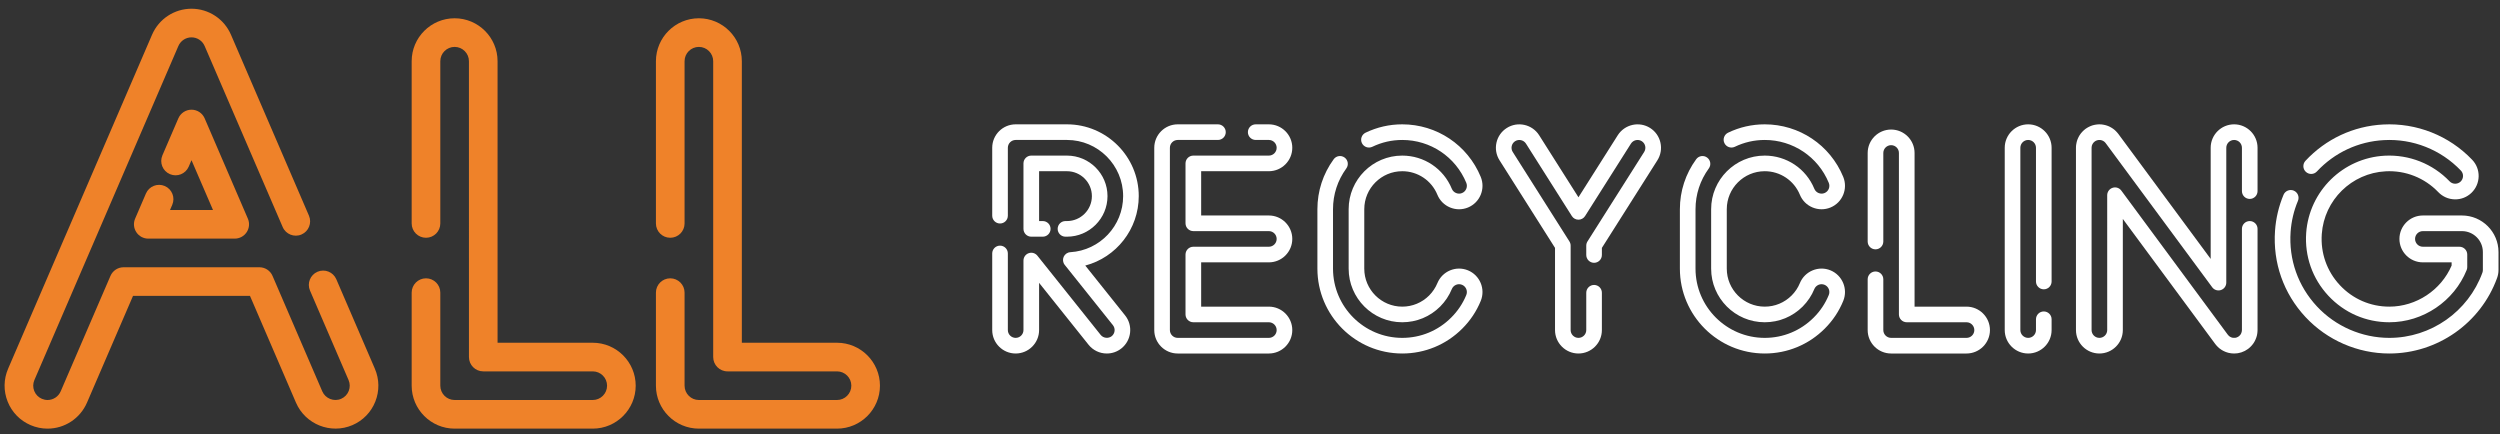
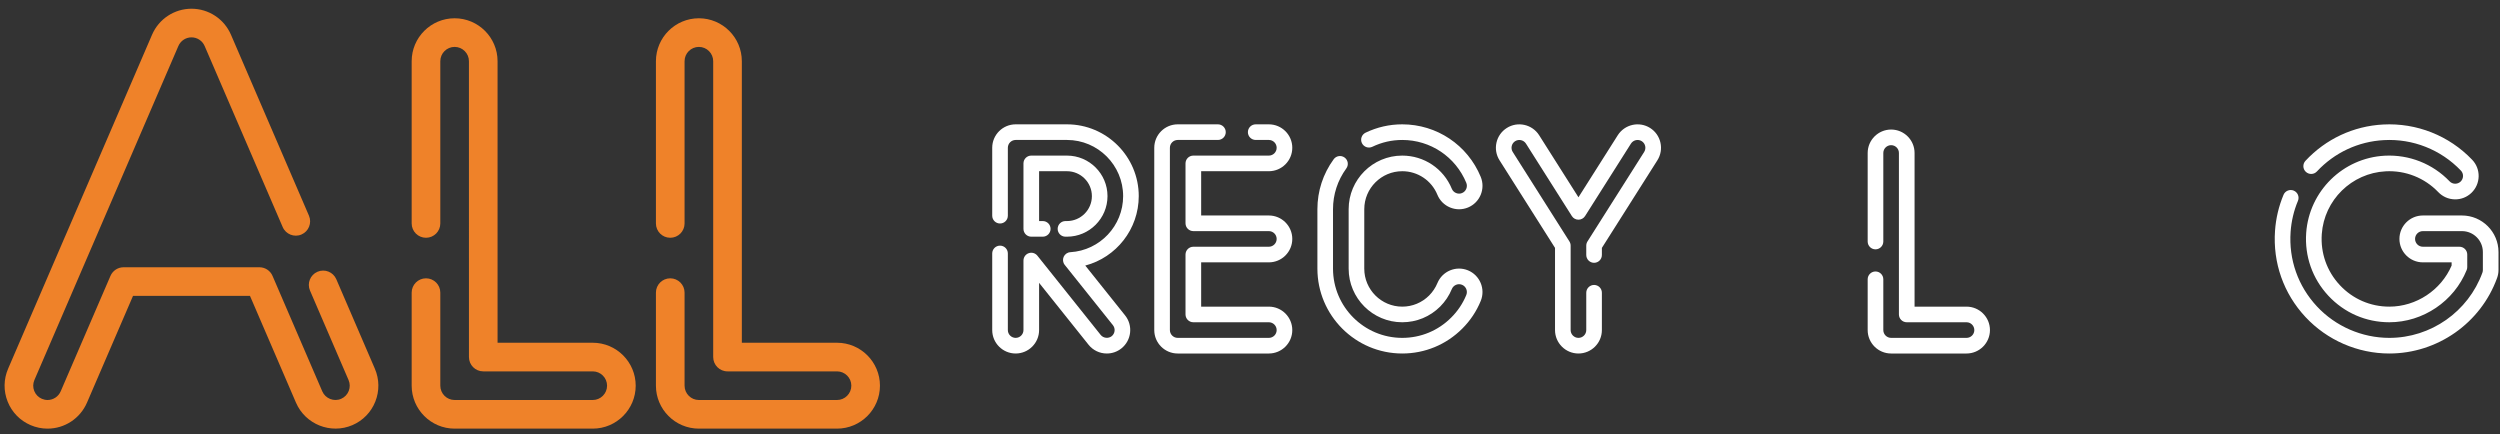
<svg xmlns="http://www.w3.org/2000/svg" width="259px" height="45px" viewBox="0 0 259 45" version="1.1">
  <rect x="0" y="0" width="259" height="45" fill="#333333" stroke="none" />
  <title>allrecycling-logo-old 2 copy 3</title>
  <g id="Page-1" stroke="none" stroke-width="1" fill="none" fill-rule="evenodd">
    <g id="allrecycling-logo-old-2-copy-3" transform="translate(0.475, 0.904)" fill-rule="nonzero">
      <g id="allrecycling-logo-old">
        <g id="Group-2" fill="#EF8229">
          <path d="M34.366,28.025 C34.041,27.272 33.169,26.926 32.416,27.25 C31.664,27.575 31.318,28.448 31.641,29.199 L35.635,38.469 C35.792,38.831 35.798,39.233 35.652,39.602 C35.506,39.969 35.226,40.258 34.864,40.414 C34.114,40.738 33.236,40.387 32.912,39.638 L27.76,27.68 C27.527,27.136 26.991,26.784 26.399,26.784 L12.331,26.784 C11.739,26.784 11.203,27.136 10.969,27.68 L5.813,39.636 C5.578,40.183 5.042,40.536 4.45,40.536 C4.253,40.536 4.05,40.492 3.863,40.413 C3.501,40.258 3.219,39.969 3.073,39.602 C2.927,39.235 2.933,38.831 3.088,38.469 L9.001,24.75 C9.003,24.744 9.006,24.739 9.007,24.734 C9.011,24.728 9.013,24.721 9.017,24.716 L18.003,3.866 C18.238,3.319 18.773,2.966 19.364,2.966 C19.956,2.966 20.492,3.319 20.727,3.865 L28.81,22.615 C29.133,23.366 30.007,23.715 30.757,23.39 C31.51,23.066 31.856,22.193 31.533,21.441 L23.451,2.689 C22.744,1.056 21.141,0 19.364,0 C17.59,0 15.985,1.056 15.279,2.691 L6.292,23.542 C6.29,23.548 6.287,23.553 6.285,23.558 C6.282,23.564 6.279,23.57 6.276,23.576 L0.365,37.295 C-0.104,38.386 -0.122,39.596 0.317,40.7 C0.757,41.804 1.602,42.67 2.694,43.14 C3.256,43.381 3.846,43.502 4.45,43.502 C6.227,43.502 7.83,42.446 8.536,40.811 L13.306,29.749 L25.423,29.749 L30.189,40.812 C31.162,43.063 33.787,44.105 36.037,43.139 C37.127,42.668 37.971,41.801 38.408,40.697 C38.846,39.593 38.829,38.385 38.36,37.294 L34.366,28.025 Z" id="Fill-1" />
-           <path d="M16.594,18.367 C15.844,18.044 14.97,18.39 14.645,19.142 L13.523,21.748 C13.326,22.206 13.373,22.734 13.648,23.15 C13.922,23.567 14.386,23.818 14.886,23.818 L23.843,23.817 C24.343,23.817 24.808,23.567 25.081,23.15 C25.357,22.733 25.403,22.205 25.204,21.748 L20.727,11.357 C20.492,10.812 19.956,10.46 19.364,10.46 C18.773,10.46 18.236,10.812 18.002,11.357 L16.351,15.188 C16.026,15.94 16.374,16.812 17.127,17.136 C17.878,17.461 18.75,17.114 19.075,16.362 L19.364,15.691 L21.59,20.851 L17.139,20.851 L17.37,20.316 C17.695,19.564 17.347,18.691 16.594,18.367" id="Fill-2" />
          <path d="M46.624,43.502 L60.934,43.502 C63.388,43.502 65.383,41.505 65.383,39.053 C65.383,36.599 63.388,34.604 60.934,34.604 L51.073,34.604 L51.073,5.438 C51.073,2.984 49.077,0.989 46.624,0.989 C44.17,0.989 42.174,2.984 42.174,5.438 L42.174,22.245 C42.174,23.065 42.839,23.728 43.658,23.728 C44.477,23.728 45.141,23.065 45.141,22.245 L45.141,5.438 C45.141,4.62 45.806,3.955 46.624,3.955 C47.441,3.955 48.107,4.62 48.107,5.438 L48.108,36.087 C48.108,36.906 48.771,37.57 49.589,37.57 L60.934,37.57 C61.752,37.57 62.417,38.234 62.417,39.053 C62.417,39.87 61.752,40.536 60.934,40.536 L46.624,40.536 C45.806,40.536 45.141,39.87 45.141,39.053 L45.141,29.412 C45.141,28.594 44.476,27.93 43.658,27.93 C42.839,27.93 42.174,28.594 42.174,29.412 L42.174,39.053 C42.174,41.505 44.17,43.502 46.624,43.502" id="Fill-3" />
          <path d="M71.929,43.502 L86.24,43.502 C88.692,43.502 90.688,41.505 90.688,39.053 C90.688,36.599 88.692,34.604 86.24,34.604 L76.379,34.604 L76.379,5.438 C76.379,2.984 74.383,0.989 71.929,0.989 C69.476,0.989 67.479,2.984 67.479,5.438 L67.479,22.245 C67.479,23.065 68.144,23.728 68.962,23.728 C69.783,23.728 70.446,23.065 70.446,22.245 L70.446,5.438 C70.446,4.62 71.112,3.955 71.929,3.955 C72.747,3.955 73.412,4.62 73.412,5.438 L73.412,36.087 C73.412,36.906 74.075,37.57 74.895,37.57 L86.24,37.57 C87.057,37.57 87.723,38.234 87.723,39.053 C87.723,39.87 87.057,40.536 86.24,40.536 L71.929,40.536 C71.112,40.536 70.446,39.87 70.446,39.053 L70.446,29.412 C70.446,28.594 69.782,27.93 68.962,27.93 C68.144,27.93 67.479,28.594 67.479,29.412 L67.479,39.053 C67.479,41.505 69.476,43.502 71.929,43.502" id="Fill-4" />
        </g>
        <g id="Group" transform="translate(102.319, 11.977)" fill="#FFFFFF">
-           <path d="M109.752,21.315 L109.752,20.194 C109.752,19.747 109.39,19.385 108.943,19.385 C108.496,19.385 108.133,19.747 108.133,20.194 L108.133,21.315 C108.133,21.761 107.77,22.123 107.324,22.123 C106.878,22.122 106.515,21.761 106.515,21.315 L106.515,2.428 C106.515,1.982 106.878,1.619 107.324,1.619 C107.77,1.618 108.133,1.982 108.133,2.428 L108.133,16.282 C108.133,16.73 108.496,17.092 108.943,17.092 C109.39,17.092 109.752,16.73 109.752,16.282 L109.752,2.428 C109.752,1.09 108.662,5e-05 107.324,5e-05 C105.985,5e-05 104.896,1.09 104.896,2.428 L104.896,21.315 C104.896,22.653 105.985,23.742 107.324,23.742 C108.662,23.742 109.752,22.653 109.752,21.315" id="Fill-5" />
          <path d="M19.216,23.742 L28.659,23.742 C29.999,23.742 31.087,22.653 31.087,21.315 C31.087,19.976 29.999,18.887 28.659,18.887 L21.646,18.887 L21.646,14.299 L28.659,14.299 C29.999,14.299 31.087,13.211 31.087,11.87 C31.087,10.532 29.999,9.443 28.659,9.443 L21.646,9.443 L21.646,4.857 L28.659,4.857 C29.999,4.857 31.087,3.767 31.087,2.428 C31.087,1.09 29.999,5e-05 28.659,5e-05 L27.297,5e-05 C26.849,5e-05 26.488,0.363 26.488,0.81 C26.488,1.256 26.849,1.619 27.297,1.619 L28.659,1.618 C29.105,1.618 29.468,1.982 29.468,2.428 C29.469,2.875 29.105,3.239 28.659,3.239 L20.835,3.238 C20.389,3.238 20.025,3.601 20.025,4.047 L20.025,10.252 C20.025,10.699 20.389,11.063 20.835,11.063 L28.659,11.063 C29.105,11.063 29.468,11.424 29.468,11.87 C29.469,12.317 29.105,12.681 28.659,12.681 L20.835,12.681 C20.389,12.681 20.025,13.043 20.025,13.491 L20.025,19.695 C20.025,20.142 20.389,20.505 20.835,20.505 L28.659,20.505 C29.105,20.505 29.468,20.869 29.468,21.315 C29.469,21.761 29.105,22.123 28.659,22.123 L19.216,22.122 C18.77,22.122 18.407,21.761 18.407,21.315 L18.407,2.428 C18.407,1.982 18.77,1.619 19.216,1.619 L23.384,1.618 C23.832,1.618 24.194,1.256 24.194,0.81 C24.194,0.363 23.832,5e-05 23.384,5e-05 L19.216,5e-05 C17.878,5e-05 16.788,1.09 16.788,2.428 L16.788,21.315 C16.788,22.653 17.877,23.742 19.216,23.742" id="Fill-6" />
          <path d="M152.265,9.443 L148.215,9.443 C146.877,9.443 145.787,10.532 145.787,11.87 C145.788,13.211 146.877,14.299 148.215,14.299 L151.194,14.299 L151.194,14.629 C150.1,17.18 147.527,18.887 144.741,18.887 C142.775,18.887 140.951,18.093 139.608,16.654 C138.268,15.214 137.605,13.332 137.743,11.36 C137.992,7.844 140.834,5.053 144.355,4.867 C146.41,4.756 148.395,5.543 149.814,7.025 C150.262,7.491 150.866,7.758 151.516,7.772 C152.163,7.79 152.779,7.547 153.247,7.099 C153.716,6.648 153.98,6.042 153.994,5.393 C154.006,4.746 153.767,4.131 153.319,3.667 C150.923,1.162 147.564,-0.167 144.099,0.018 C141.019,0.18 138.161,1.517 136.052,3.779 C135.748,4.105 135.764,4.618 136.092,4.923 C136.42,5.228 136.932,5.21 137.237,4.882 C139.058,2.929 141.525,1.775 144.185,1.635 C147.175,1.471 150.08,2.622 152.151,4.788 C152.3,4.942 152.38,5.145 152.376,5.36 C152.371,5.576 152.283,5.779 152.126,5.93 C151.97,6.079 151.763,6.154 151.549,6.153 C151.334,6.148 151.132,6.061 150.983,5.905 C149.238,4.083 146.792,3.118 144.268,3.25 C139.934,3.479 136.435,6.916 136.127,11.246 C135.958,13.672 136.773,15.985 138.423,17.757 C140.077,19.53 142.321,20.505 144.741,20.505 C148.232,20.505 151.452,18.33 152.754,15.092 C152.792,14.996 152.813,14.894 152.813,14.791 L152.813,13.491 C152.813,13.043 152.451,12.681 152.003,12.681 L148.215,12.681 C147.769,12.681 147.406,12.317 147.406,11.87 C147.406,11.424 147.769,11.063 148.215,11.063 L152.265,11.063 C153.46,11.063 154.431,12.035 154.431,13.229 L154.431,15.087 C154.431,15.183 154.416,15.273 154.384,15.363 C152.917,19.407 149.043,22.123 144.741,22.123 C141.907,22.122 139.172,20.934 137.239,18.861 C135.28,16.757 134.312,14.014 134.513,11.133 C134.592,10.023 134.847,8.944 135.274,7.927 C135.446,7.515 135.251,7.04 134.838,6.867 C134.427,6.696 133.952,6.888 133.779,7.301 C133.287,8.481 132.99,9.732 132.899,11.018 C132.664,14.351 133.785,17.529 136.055,19.964 C138.294,22.364 141.46,23.742 144.741,23.742 C149.724,23.742 154.208,20.596 155.904,15.917 C156,15.652 156.05,15.374 156.05,15.088 L156.05,13.229 C156.05,11.142 154.353,9.443 152.265,9.443" id="Fill-7" />
          <path d="M42.478,23.742 C44.825,23.742 47.033,22.827 48.694,21.167 C49.526,20.337 50.171,19.37 50.611,18.295 C51.119,17.057 50.526,15.636 49.287,15.126 C48.05,14.617 46.629,15.211 46.12,16.45 C45.923,16.926 45.633,17.36 45.263,17.734 C44.519,18.476 43.53,18.887 42.477,18.887 C40.31,18.887 38.544,17.12 38.544,14.952 L38.545,8.79 C38.545,6.622 40.31,4.857 42.477,4.857 C44.081,4.857 45.51,5.814 46.118,7.293 C46.364,7.893 46.83,8.361 47.429,8.611 C48.029,8.861 48.69,8.862 49.291,8.616 C50.528,8.107 51.12,6.685 50.611,5.444 C49.246,2.137 46.054,5e-05 42.477,5e-05 C41.151,5e-05 39.873,0.292 38.678,0.866 C38.277,1.06 38.106,1.544 38.3,1.946 C38.494,2.349 38.977,2.519 39.38,2.325 C40.354,1.856 41.396,1.619 42.477,1.619 C45.397,1.618 48.001,3.363 49.114,6.061 C49.283,6.474 49.086,6.95 48.674,7.119 C48.475,7.202 48.254,7.201 48.053,7.116 C47.854,7.035 47.698,6.877 47.615,6.678 C46.757,4.588 44.739,3.239 42.477,3.239 C39.416,3.238 36.926,5.728 36.926,8.79 L36.926,14.952 C36.926,18.013 39.416,20.505 42.477,20.505 C43.962,20.505 45.358,19.928 46.409,18.878 C46.932,18.35 47.338,17.741 47.615,17.065 C47.786,16.652 48.258,16.454 48.672,16.623 C49.084,16.792 49.283,17.268 49.114,17.682 C48.755,18.558 48.229,19.345 47.549,20.021 C46.195,21.378 44.393,22.123 42.477,22.123 C38.523,22.122 35.306,18.905 35.306,14.952 L35.306,8.79 C35.306,7.264 35.783,5.805 36.683,4.57 C36.948,4.209 36.869,3.703 36.507,3.44 C36.146,3.175 35.64,3.255 35.377,3.615 C34.272,5.128 33.689,6.917 33.689,8.79 L33.689,14.952 C33.689,19.799 37.631,23.742 42.478,23.742" id="Fill-8" />
-           <path d="M80.033,23.742 C82.381,23.742 84.587,22.827 86.248,21.167 C87.082,20.337 87.726,19.37 88.166,18.295 C88.674,17.057 88.08,15.636 86.843,15.126 C85.606,14.617 84.184,15.211 83.673,16.45 C83.478,16.926 83.189,17.36 82.816,17.734 C82.073,18.476 81.085,18.887 80.033,18.887 C77.865,18.887 76.1,17.12 76.1,14.952 L76.1,8.79 C76.1,6.622 77.865,4.857 80.033,4.857 C81.636,4.857 83.064,5.814 83.673,7.293 C83.92,7.893 84.385,8.361 84.986,8.611 C85.585,8.861 86.244,8.862 86.846,8.616 C88.082,8.107 88.674,6.685 88.165,5.444 C86.802,2.137 83.609,5e-05 80.033,5e-05 C78.707,5e-05 77.428,0.292 76.234,0.866 C75.831,1.06 75.662,1.544 75.855,1.946 C76.05,2.349 76.533,2.519 76.935,2.325 C77.909,1.856 78.951,1.619 80.033,1.619 C82.952,1.618 85.556,3.363 86.667,6.061 C86.838,6.474 86.641,6.95 86.229,7.119 C86.029,7.202 85.809,7.201 85.609,7.116 C85.407,7.035 85.253,6.877 85.171,6.678 C84.312,4.588 82.295,3.239 80.033,3.239 C76.971,3.238 74.48,5.728 74.48,8.79 L74.48,14.952 C74.48,18.013 76.971,20.505 80.033,20.505 C81.518,20.505 82.912,19.928 83.963,18.878 C84.487,18.35 84.894,17.741 85.171,17.065 C85.342,16.652 85.815,16.454 86.227,16.623 C86.64,16.792 86.838,17.268 86.667,17.682 C86.309,18.558 85.784,19.345 85.104,20.021 C83.749,21.378 81.948,22.123 80.033,22.123 C76.079,22.122 72.861,18.905 72.861,14.952 L72.862,8.79 C72.862,7.264 73.338,5.805 74.238,4.57 C74.503,4.209 74.423,3.703 74.061,3.44 C73.701,3.175 73.193,3.255 72.932,3.615 C71.827,5.128 71.242,6.917 71.242,8.79 L71.242,14.952 C71.242,19.799 75.186,23.742 80.033,23.742" id="Fill-9" />
          <path d="M68.158,0.377 C67.027,-0.338 65.525,5e-05 64.806,1.13 L60.734,7.557 L56.661,1.129 C55.944,5e-05 54.441,-0.338 53.311,0.377 C52.764,0.723 52.383,1.263 52.24,1.896 C52.099,2.529 52.211,3.18 52.559,3.728 L58.306,12.8 L58.306,21.315 C58.306,22.653 59.395,23.742 60.733,23.742 C62.072,23.742 63.161,22.653 63.161,21.315 L63.161,17.448 C63.161,17 62.8,16.639 62.352,16.639 C61.906,16.639 61.543,17.001 61.543,17.448 L61.543,21.315 C61.543,21.761 61.18,22.123 60.733,22.123 C60.288,22.122 59.924,21.761 59.924,21.315 L59.924,12.564 C59.924,12.412 59.881,12.261 59.798,12.132 L53.925,2.862 C53.81,2.679 53.773,2.461 53.82,2.251 C53.867,2.039 53.994,1.86 54.176,1.745 C54.553,1.507 55.054,1.62 55.295,1.996 L60.051,9.504 C60.198,9.738 60.456,9.879 60.733,9.879 C61.011,9.879 61.269,9.738 61.418,9.504 L66.173,1.997 C66.413,1.62 66.914,1.506 67.293,1.745 C67.669,1.984 67.781,2.484 67.542,2.861 L61.669,12.132 C61.586,12.261 61.543,12.412 61.543,12.564 L61.543,13.535 C61.543,13.983 61.906,14.346 62.352,14.346 C62.8,14.346 63.161,13.983 63.161,13.535 L63.161,12.8 L68.91,3.727 C69.256,3.18 69.37,2.529 69.227,1.896 C69.085,1.262 68.704,0.723 68.158,0.377" id="Fill-10" />
          <path d="M93.127,23.742 L100.937,23.742 C102.275,23.742 103.365,22.653 103.365,21.315 C103.365,19.976 102.275,18.887 100.937,18.887 L95.555,18.887 L95.555,2.968 C95.555,1.629 94.466,0.54 93.127,0.54 C91.787,0.54 90.697,1.629 90.697,2.968 L90.697,12.141 C90.697,12.589 91.061,12.951 91.507,12.951 C91.954,12.95 92.317,12.589 92.317,12.141 L92.317,2.968 C92.317,2.521 92.681,2.159 93.127,2.159 C93.573,2.159 93.934,2.521 93.934,2.968 L93.934,19.695 C93.934,20.142 94.297,20.505 94.746,20.505 L100.937,20.505 C101.383,20.505 101.746,20.869 101.746,21.315 C101.746,21.761 101.383,22.123 100.937,22.123 L93.127,22.122 C92.681,22.122 92.317,21.761 92.317,21.315 L92.317,16.052 C92.317,15.606 91.954,15.244 91.507,15.244 C91.061,15.244 90.697,15.606 90.697,16.053 L90.697,21.315 C90.697,22.653 91.786,23.742 93.127,23.742" id="Fill-11" />
-           <path d="M128.661,0 C127.32,0 126.232,1.09 126.232,2.428 L126.233,13.942 L116.653,0.977 C116.636,0.956 116.619,0.935 116.599,0.914 C116.579,0.888 116.556,0.86 116.533,0.834 C116.522,0.82 116.503,0.801 116.491,0.789 L116.471,0.768 C116.444,0.738 116.414,0.708 116.385,0.679 C116.353,0.647 116.319,0.616 116.285,0.586 C116.273,0.576 116.26,0.565 116.248,0.556 C116.228,0.54 116.208,0.523 116.188,0.508 L116.129,0.465 C116.099,0.439 116.079,0.425 116.045,0.406 C116.018,0.387 115.986,0.367 115.957,0.352 C115.942,0.341 115.925,0.333 115.909,0.323 C115.874,0.303 115.839,0.283 115.8,0.265 C115.777,0.251 115.753,0.239 115.726,0.226 C115.707,0.216 115.686,0.208 115.666,0.2 L115.569,0.161 C115.536,0.149 115.503,0.137 115.47,0.126 C115.439,0.116 115.406,0.106 115.371,0.095 C115.35,0.089 115.328,0.083 115.308,0.079 L115.276,0.071 C115.223,0.056 115.17,0.045 115.114,0.038 C115.076,0.03 115.037,0.024 114.986,0.018 L114.91,0.009 C114.863,0.005 114.817,0.003 114.771,0.003 C114.716,-0.001 114.675,-0.001 114.62,0.003 C114.577,0.005 114.534,0.006 114.482,0.012 L114.432,0.018 C114.388,0.023 114.343,0.029 114.297,0.038 C114.259,0.043 114.223,0.05 114.197,0.056 C114.171,0.062 114.143,0.068 114.115,0.075 C114.082,0.081 114.049,0.09 114.015,0.101 C113.994,0.107 113.972,0.113 113.963,0.116 C113.93,0.126 113.897,0.139 113.865,0.151 C113.84,0.16 113.795,0.177 113.772,0.188 L113.745,0.2 C113.703,0.216 113.66,0.236 113.615,0.261 C113.574,0.28 113.532,0.301 113.495,0.325 C113.477,0.335 113.46,0.346 113.445,0.355 C113.439,0.358 113.424,0.367 113.42,0.37 C113.379,0.394 113.34,0.42 113.301,0.447 C113.286,0.457 113.269,0.469 113.255,0.48 C113.238,0.492 113.223,0.505 113.205,0.52 C113.175,0.543 113.143,0.57 113.114,0.596 C113.099,0.607 113.074,0.63 113.062,0.644 L113.041,0.661 C113.012,0.688 112.983,0.717 112.955,0.747 C112.917,0.783 112.882,0.822 112.848,0.866 L112.809,0.911 C112.803,0.918 112.795,0.927 112.789,0.935 C112.759,0.975 112.733,1.011 112.706,1.052 L112.706,1.052 L112.678,1.093 C112.66,1.117 112.641,1.147 112.626,1.172 C112.617,1.19 112.606,1.208 112.595,1.227 C112.577,1.257 112.558,1.291 112.54,1.33 C112.52,1.369 112.501,1.405 112.488,1.441 C112.469,1.477 112.454,1.517 112.435,1.564 C112.423,1.597 112.41,1.631 112.4,1.662 C112.386,1.704 112.372,1.75 112.36,1.799 L112.346,1.853 C112.331,1.911 112.318,1.972 112.311,2.033 C112.309,2.038 112.309,2.041 112.309,2.044 C112.301,2.077 112.296,2.11 112.292,2.145 L112.285,2.223 C112.282,2.25 112.279,2.284 112.279,2.31 C112.28,2.325 112.278,2.338 112.278,2.352 C112.277,2.377 112.275,2.409 112.275,2.428 L112.276,21.315 C112.276,22.653 113.365,23.742 114.703,23.742 C116.042,23.742 117.131,22.653 117.131,21.315 L117.131,9.801 L126.706,22.758 C126.72,22.778 126.735,22.798 126.752,22.815 C126.786,22.858 126.82,22.899 126.858,22.94 C126.882,22.966 126.905,22.992 126.928,23.013 C126.966,23.053 127.006,23.091 127.048,23.127 L127.061,23.138 C127.079,23.158 127.1,23.178 127.121,23.195 C127.169,23.234 127.243,23.29 127.334,23.347 C127.354,23.36 127.375,23.374 127.397,23.386 C127.445,23.415 127.491,23.443 127.538,23.467 C127.577,23.489 127.617,23.507 127.66,23.524 C127.703,23.543 127.743,23.561 127.771,23.573 C127.791,23.581 127.812,23.587 127.814,23.587 L127.814,23.587 C127.833,23.596 127.851,23.602 127.87,23.609 C127.927,23.631 127.988,23.648 128.049,23.664 C128.065,23.667 128.08,23.672 128.097,23.675 C128.104,23.676 128.111,23.678 128.119,23.68 C128.191,23.698 128.263,23.71 128.312,23.715 C128.353,23.723 128.388,23.727 128.422,23.729 C128.499,23.737 128.577,23.742 128.668,23.742 C128.77,23.742 128.868,23.732 128.965,23.721 C128.972,23.72 128.985,23.718 128.993,23.718 L129.076,23.706 C129.188,23.686 129.29,23.661 129.399,23.627 C129.417,23.621 129.439,23.613 129.461,23.604 C129.55,23.575 129.636,23.538 129.716,23.498 C129.733,23.492 129.747,23.484 129.762,23.477 C129.775,23.47 129.788,23.462 129.802,23.455 C129.891,23.406 129.981,23.352 130.064,23.293 C130.079,23.284 130.093,23.273 130.108,23.263 C130.124,23.25 130.141,23.238 130.158,23.223 C130.173,23.21 130.191,23.197 130.219,23.173 C130.245,23.153 130.276,23.126 130.299,23.103 L130.32,23.083 C130.356,23.05 130.391,23.013 130.425,22.978 C130.447,22.953 130.473,22.928 130.505,22.889 L130.528,22.862 C130.555,22.832 130.579,22.804 130.602,22.768 C130.621,22.746 130.637,22.721 130.645,22.71 L130.685,22.65 C130.702,22.626 130.722,22.596 130.736,22.57 C130.75,22.547 130.764,22.526 130.776,22.501 C130.783,22.494 130.796,22.465 130.8,22.455 L130.827,22.404 C130.832,22.393 130.837,22.383 130.842,22.372 L130.859,22.338 C130.888,22.279 130.913,22.221 130.933,22.159 L130.944,22.132 C130.965,22.077 130.984,22.018 131.006,21.935 L131.019,21.879 C131.024,21.864 131.027,21.849 131.03,21.833 L131.045,21.751 C131.053,21.715 131.057,21.677 131.064,21.639 C131.071,21.588 131.077,21.537 131.079,21.486 C131.082,21.453 131.083,21.419 131.083,21.39 C131.087,21.364 131.088,21.334 131.088,21.315 L131.088,10.829 C131.088,10.382 130.725,10.021 130.279,10.021 C129.832,10.021 129.47,10.383 129.47,10.829 L129.47,21.284 C129.468,21.302 129.466,21.321 129.466,21.338 L129.464,21.368 C129.464,21.38 129.462,21.39 129.462,21.4 C129.461,21.412 129.459,21.426 129.458,21.438 C129.456,21.442 129.454,21.447 129.454,21.452 L129.411,21.607 C129.408,21.616 129.405,21.624 129.402,21.632 C129.39,21.658 129.377,21.681 129.369,21.698 L129.357,21.724 L129.356,21.724 C129.351,21.732 129.345,21.741 129.34,21.75 L129.316,21.787 C129.311,21.792 129.307,21.798 129.3,21.806 C129.288,21.819 129.276,21.835 129.262,21.852 C129.253,21.863 129.242,21.873 129.231,21.884 C129.221,21.895 129.207,21.907 129.197,21.916 L129.175,21.937 C129.165,21.944 129.15,21.957 129.134,21.969 C129.104,21.989 129.071,22.009 129.039,22.028 C129.025,22.035 129.01,22.043 128.997,22.047 C128.979,22.058 128.954,22.067 128.926,22.077 C128.913,22.081 128.897,22.087 128.882,22.094 C128.854,22.101 128.827,22.107 128.803,22.109 L128.784,22.113 C128.725,22.119 128.646,22.124 128.56,22.117 C128.559,22.116 128.557,22.117 128.557,22.115 C128.551,22.115 128.545,22.113 128.542,22.113 C128.528,22.112 128.516,22.11 128.502,22.109 C128.493,22.106 128.483,22.104 128.473,22.101 C128.465,22.1 128.456,22.096 128.447,22.095 C128.437,22.093 128.428,22.09 128.419,22.087 C128.405,22.081 128.391,22.077 128.377,22.072 C128.356,22.062 128.336,22.053 128.314,22.044 C128.307,22.041 128.299,22.036 128.291,22.033 C128.284,22.028 128.275,22.026 128.269,22.022 C128.254,22.011 128.229,21.996 128.213,21.987 C128.205,21.981 128.196,21.978 128.188,21.972 C128.182,21.969 128.176,21.964 128.171,21.961 C128.155,21.946 128.138,21.93 128.123,21.916 C128.11,21.906 128.097,21.893 128.083,21.881 C128.066,21.859 128.043,21.833 128.023,21.813 C128.007,21.79 127.993,21.775 127.98,21.759 L116.973,6.862 C116.765,6.582 116.4,6.465 116.069,6.576 C115.737,6.685 115.512,6.995 115.512,7.345 L115.513,21.315 C115.513,21.761 115.15,22.123 114.703,22.123 C114.257,22.122 113.894,21.761 113.894,21.315 L113.894,2.458 C113.895,2.431 113.897,2.403 113.897,2.383 C113.899,2.373 113.899,2.362 113.899,2.352 L113.9,2.337 C113.9,2.334 113.9,2.331 113.902,2.329 C113.907,2.305 113.911,2.281 113.914,2.256 L113.924,2.212 C113.933,2.188 113.942,2.164 113.948,2.139 L113.952,2.126 C113.96,2.113 113.966,2.098 113.972,2.084 C113.977,2.077 113.98,2.069 113.984,2.062 L113.996,2.039 C113.999,2.032 114.003,2.026 114.006,2.02 C114.012,2.009 114.019,1.999 114.026,1.988 L114.036,1.973 C114.042,1.966 114.046,1.958 114.052,1.949 L114.09,1.904 C114.094,1.9 114.097,1.895 114.101,1.891 C114.113,1.88 114.121,1.869 114.13,1.859 C114.143,1.847 114.157,1.835 114.165,1.826 L114.18,1.812 C114.188,1.807 114.199,1.799 114.199,1.799 C114.21,1.79 114.22,1.782 114.231,1.773 C114.237,1.769 114.245,1.764 114.251,1.758 L114.29,1.734 C114.302,1.728 114.312,1.722 114.323,1.716 C114.337,1.71 114.351,1.703 114.363,1.695 C114.379,1.689 114.391,1.683 114.398,1.68 L114.449,1.661 C114.46,1.657 114.471,1.654 114.48,1.652 C114.49,1.65 114.499,1.647 114.509,1.644 C114.512,1.644 114.529,1.64 114.542,1.638 C114.567,1.634 114.597,1.629 114.61,1.626 L114.674,1.622 C114.689,1.622 114.704,1.622 114.722,1.62 C114.733,1.622 114.743,1.622 114.751,1.622 L114.803,1.626 C114.811,1.627 114.822,1.629 114.822,1.629 C114.839,1.634 114.856,1.636 114.873,1.638 C114.892,1.644 114.911,1.649 114.931,1.653 C114.952,1.661 114.972,1.668 114.994,1.674 L115.032,1.689 C115.053,1.7 115.072,1.71 115.089,1.72 C115.097,1.724 115.106,1.728 115.112,1.731 C115.121,1.737 115.131,1.743 115.14,1.75 C115.151,1.756 115.162,1.763 115.174,1.771 L115.204,1.793 C115.205,1.794 115.208,1.796 115.209,1.797 C115.218,1.803 115.223,1.811 115.232,1.817 C115.245,1.831 115.258,1.844 115.273,1.856 C115.283,1.869 115.296,1.882 115.307,1.892 L115.334,1.924 C115.348,1.943 115.365,1.963 115.38,1.981 L126.391,16.88 C126.597,17.162 126.963,17.276 127.294,17.168 C127.627,17.057 127.849,16.748 127.849,16.398 L127.85,2.428 C127.85,1.982 128.214,1.619 128.66,1.619 C129.107,1.618 129.47,1.982 129.47,2.428 L129.47,6.917 C129.47,7.365 129.831,7.728 130.279,7.728 C130.725,7.728 131.088,7.365 131.088,6.917 L131.088,2.428 C131.088,1.09 129.999,0 128.661,0 L128.661,0 Z" id="Fill-12" />
          <path d="M7.743,10.021 L7.589,10.021 C7.143,10.021 6.779,10.383 6.779,10.829 C6.779,11.277 7.143,11.64 7.589,11.64 L7.743,11.64 C10.06,11.64 11.943,9.755 11.943,7.438 C11.943,5.122 10.06,3.239 7.743,3.239 L4.047,3.238 C3.599,3.238 3.237,3.601 3.237,4.047 L3.237,10.829 C3.237,11.277 3.599,11.64 4.046,11.64 L5.236,11.64 C5.684,11.64 6.045,11.277 6.045,10.829 C6.045,10.382 5.684,10.021 5.236,10.021 L4.856,10.021 L4.856,4.857 L7.743,4.857 C9.168,4.857 10.326,6.016 10.326,7.438 C10.326,8.862 9.168,10.021 7.743,10.021" id="Fill-13" />
          <path d="M15.181,7.437 C15.181,3.338 11.845,5e-05 7.743,5e-05 L2.428,5e-05 C1.089,5e-05 0,1.09 0,2.428 L0,9.465 C0,9.912 0.361,10.273 0.809,10.273 C1.258,10.273 1.619,9.912 1.619,9.465 L1.619,2.428 C1.619,1.982 1.982,1.619 2.428,1.619 L7.743,1.618 C10.952,1.618 13.563,4.23 13.563,7.438 C13.563,10.51 11.161,13.063 8.093,13.246 C7.792,13.263 7.526,13.449 7.402,13.725 C7.281,14.001 7.321,14.323 7.51,14.559 L12.505,20.809 C12.783,21.156 12.725,21.667 12.38,21.946 C12.037,22.217 11.51,22.159 11.238,21.818 L4.679,13.608 C4.463,13.34 4.103,13.235 3.779,13.349 C3.454,13.463 3.237,13.771 3.237,14.114 L3.237,21.315 C3.237,21.761 2.874,22.123 2.428,22.123 C1.982,22.122 1.619,21.761 1.619,21.315 L1.619,13.377 C1.619,12.931 1.257,12.567 0.809,12.567 C0.361,12.567 0,12.931 0,13.377 L0,21.315 C0,22.653 1.089,23.742 2.428,23.742 C3.767,23.742 4.856,22.653 4.856,21.315 L4.856,16.423 L9.974,22.827 C10.437,23.409 11.129,23.742 11.871,23.742 C12.426,23.742 12.949,23.56 13.389,23.21 C14.434,22.372 14.603,20.841 13.768,19.797 L9.64,14.631 C12.842,13.787 15.18,10.867 15.181,7.437" id="Fill-14" />
        </g>
      </g>
    </g>
  </g>
</svg>